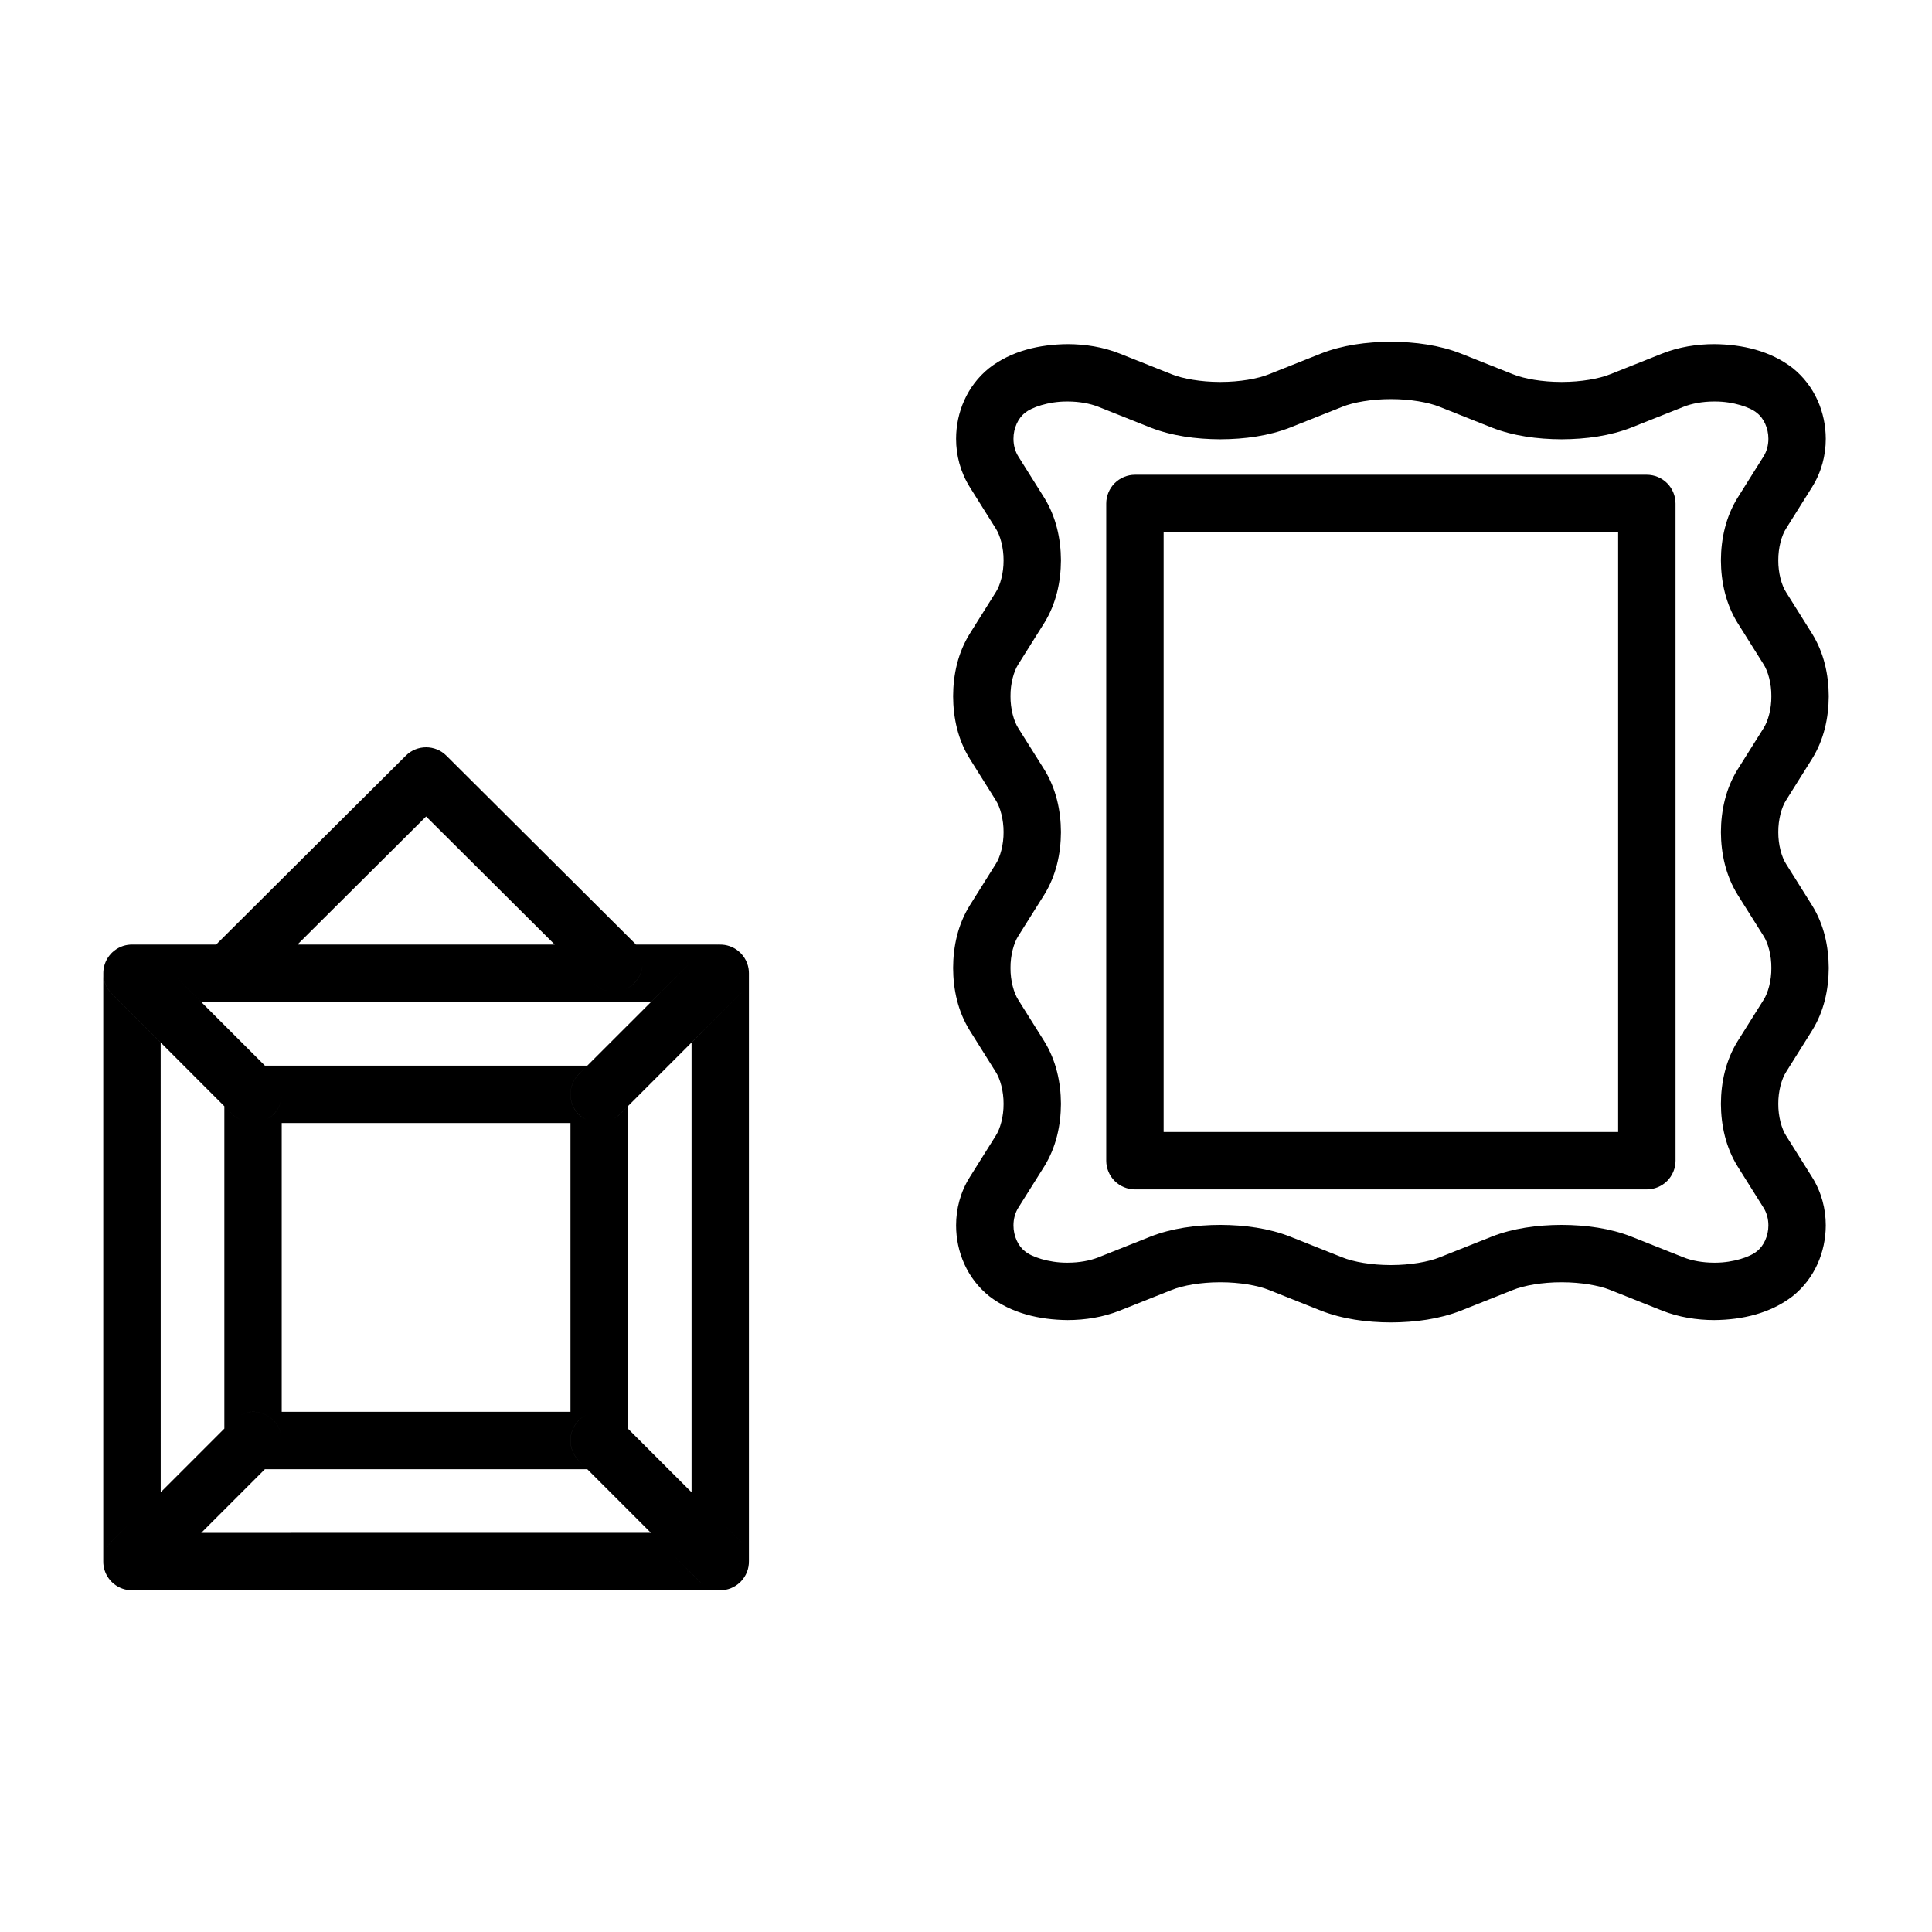
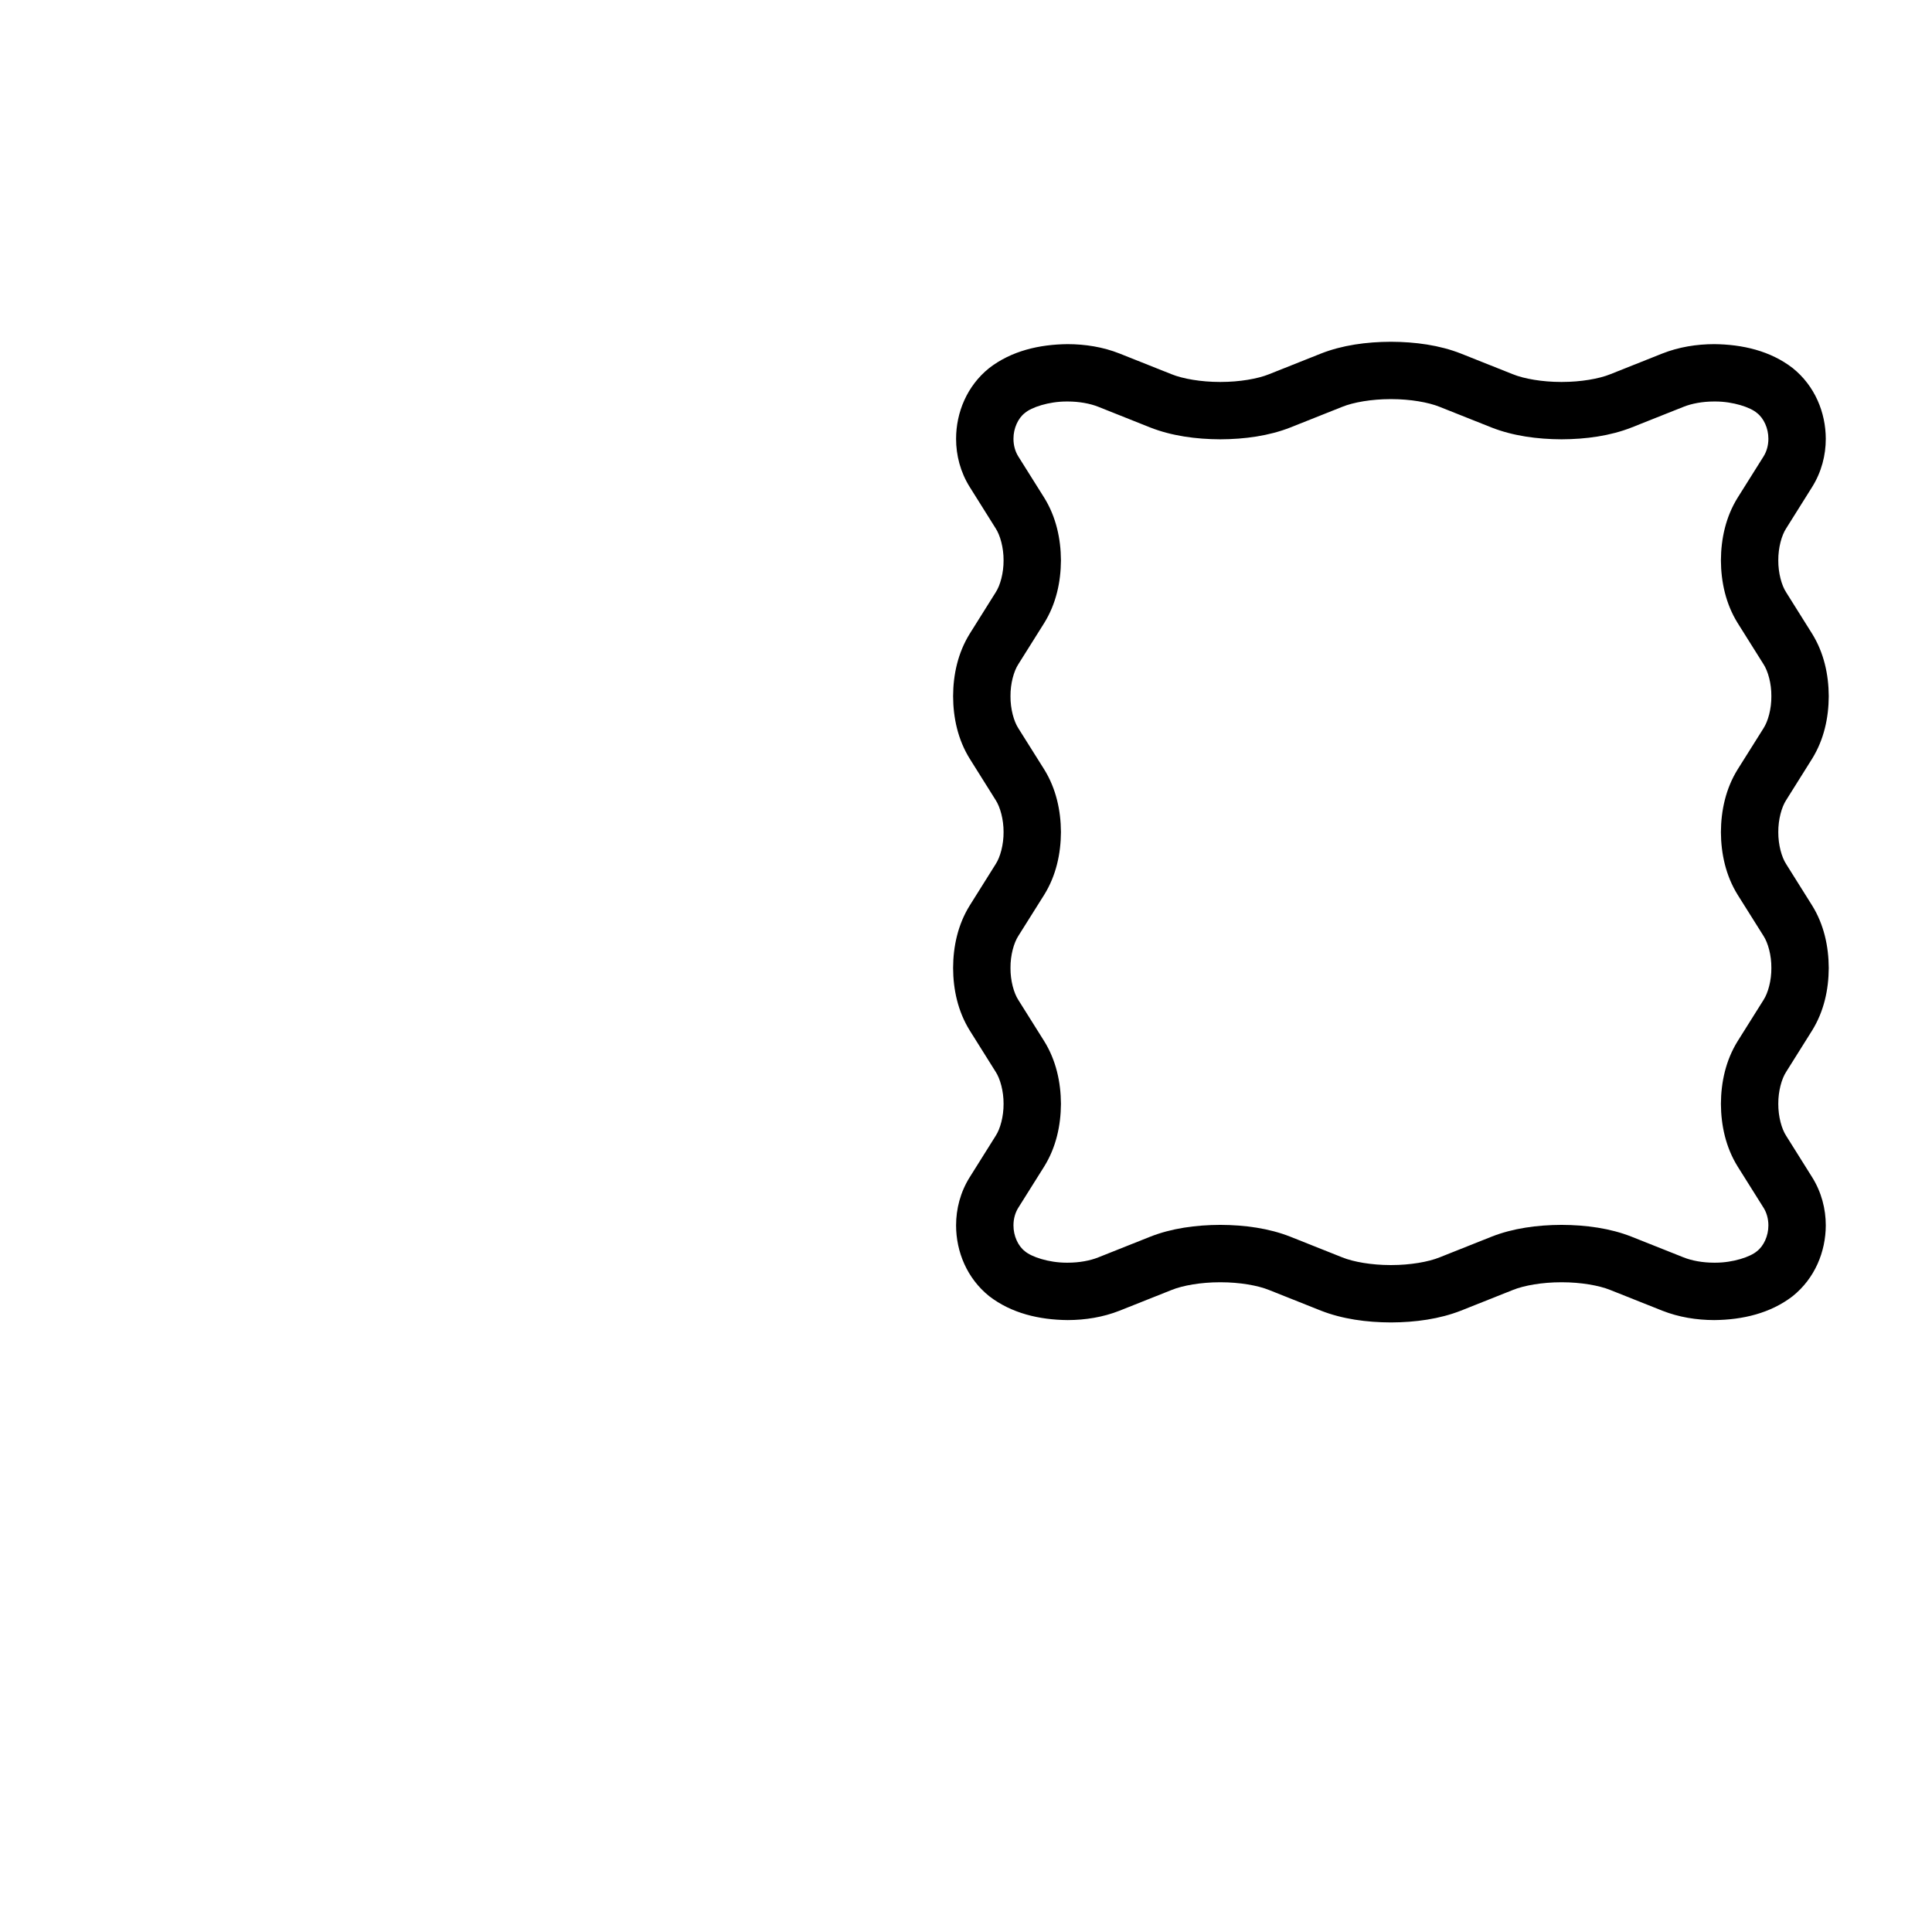
<svg xmlns="http://www.w3.org/2000/svg" fill="#000000" width="800px" height="800px" version="1.1" viewBox="144 144 512 512">
  <g>
    <path d="m624.23 417.09c3.133-5.051 4.379-10.828 4.41-16.566-0.031-5.738-1.277-11.527-4.41-16.566l-6.875-10.961c-1.207-1.844-2.109-5.141-2.09-8.477-0.02-3.348 0.883-6.641 2.09-8.484l6.875-10.961c3.133-5.051 4.379-10.828 4.41-16.566-0.031-5.738-1.277-11.52-4.41-16.566l-6.875-10.961c-1.207-1.836-2.109-5.129-2.09-8.477-0.02-3.348 0.883-6.641 2.09-8.477l6.875-10.961c2.484-3.965 3.621-8.414 3.621-12.773-0.02-6.984-2.879-14.012-8.762-18.746-5.922-4.582-13.332-6.277-20.805-6.348-4.664 0.012-9.367 0.75-13.777 2.496l-13.758 5.477c-2.981 1.215-7.867 2.047-12.727 2.047h-0.191-0.191c-4.867 0-9.754-0.832-12.727-2.047l-13.758-5.477c-5.637-2.219-12.066-3.102-18.543-3.125-6.481 0.02-12.906 0.902-18.543 3.125l-13.758 5.477c-2.981 1.215-7.859 2.047-12.727 2.047h-0.191-0.191c-4.856 0-9.742-0.832-12.727-2.047l-13.758-5.477c-4.41-1.754-9.125-2.484-13.777-2.496-7.484 0.07-14.883 1.766-20.805 6.348-5.883 4.734-8.75 11.762-8.762 18.746 0 4.348 1.137 8.812 3.621 12.773l6.875 10.961c1.195 1.836 2.109 5.129 2.09 8.477 0.02 3.344-0.883 6.641-2.09 8.477l-6.875 10.961c-3.133 5.051-4.391 10.828-4.41 16.566 0.02 5.738 1.277 11.527 4.41 16.566l6.875 10.961c1.195 1.844 2.109 5.141 2.09 8.484 0.02 3.336-0.883 6.633-2.09 8.477l-6.875 10.961c-3.133 5.039-4.391 10.828-4.41 16.566 0.02 5.738 1.277 11.52 4.41 16.566l6.875 10.961c1.195 1.836 2.109 5.129 2.09 8.477 0.02 3.348-0.883 6.641-2.09 8.477l-6.875 10.961c-2.484 3.953-3.621 8.414-3.621 12.777 0.012 6.984 2.879 14.012 8.762 18.746 5.922 4.574 13.324 6.277 20.805 6.348 4.652-0.012 9.367-0.75 13.777-2.496l13.758-5.477c2.969-1.215 7.867-2.047 12.727-2.047h0.191 0.191c4.867 0 9.754 0.832 12.727 2.047l13.758 5.477c5.637 2.211 12.066 3.102 18.543 3.121 6.477-0.02 12.906-0.914 18.543-3.121l13.758-5.477c2.969-1.215 7.859-2.047 12.727-2.047h0.191 0.191c4.856 0 9.742 0.832 12.727 2.047l13.758 5.477c4.41 1.742 9.117 2.484 13.777 2.496 7.473-0.07 14.883-1.773 20.805-6.348 5.883-4.734 8.738-11.762 8.762-18.746 0-4.359-1.137-8.812-3.621-12.777l-6.875-10.961c-1.207-1.836-2.109-5.129-2.09-8.477-0.02-3.344 0.883-6.641 2.09-8.477zm-19.762-36.004 6.883 10.949c1.195 1.844 2.109 5.141 2.078 8.488 0.031 3.336-0.883 6.633-2.078 8.477l-6.883 10.961c-3.125 5.051-4.379 10.828-4.41 16.566 0.031 5.738 1.289 11.52 4.41 16.566l6.883 10.961c0.832 1.316 1.289 2.961 1.289 4.684 0.012 2.789-1.246 5.477-3.031 6.844-1.715 1.492-6.316 3.043-11.012 3.043h-0.312-0.07c-2.949 0-5.883-0.527-8.082-1.418l-13.77-5.477c-5.629-2.223-12.055-3.102-18.535-3.125-6.477 0.02-12.906 0.902-18.543 3.125l-13.758 5.477c-2.973 1.215-7.867 2.047-12.727 2.047h-0.191-0.191c-4.867 0-9.754-0.832-12.727-2.047l-13.758-5.477c-5.637-2.223-12.066-3.102-18.543-3.125-6.481 0.02-12.906 0.902-18.543 3.125l-13.758 5.477c-2.199 0.891-5.129 1.418-8.082 1.418h-0.07-0.312c-4.695 0-9.309-1.551-11.023-3.043-1.785-1.367-3.031-4.047-3.019-6.844 0-1.723 0.457-3.367 1.289-4.684l6.883-10.961c3.125-5.051 4.379-10.828 4.41-16.566-0.031-5.738-1.289-11.52-4.41-16.566l-6.883-10.961c-1.195-1.844-2.109-5.141-2.078-8.477-0.031-3.348 0.883-6.641 2.078-8.488l6.883-10.949c3.125-5.051 4.379-10.84 4.41-16.566-0.031-5.75-1.289-11.527-4.41-16.578l-6.883-10.949c-1.195-1.844-2.109-5.141-2.078-8.488-0.031-3.348 0.883-6.641 2.078-8.477l6.883-10.961c3.125-5.051 4.379-10.828 4.41-16.566-0.031-5.738-1.289-11.52-4.41-16.566l-6.883-10.961c-0.832-1.316-1.289-2.961-1.289-4.684-0.012-2.797 1.238-5.477 3.019-6.844 1.723-1.5 6.328-3.043 11.023-3.043h0.312 0.07c2.949 0 5.883 0.527 8.082 1.41l13.758 5.484c5.637 2.211 12.066 3.102 18.543 3.125 6.477-0.02 12.906-0.914 18.543-3.125l13.758-5.477c2.973-1.215 7.859-2.047 12.727-2.047h0.191 0.191c4.856 0 9.742 0.832 12.727 2.047l13.758 5.477c5.637 2.211 12.066 3.102 18.543 3.125 6.481-0.02 12.906-0.914 18.535-3.125l13.77-5.477c2.199-0.891 5.129-1.418 8.082-1.418h0.07 0.312c4.695 0 9.297 1.543 11.012 3.043 1.793 1.367 3.043 4.047 3.031 6.844 0 1.723-0.457 3.367-1.289 4.684l-6.883 10.961c-3.125 5.051-4.379 10.828-4.41 16.566 0.031 5.738 1.289 11.52 4.41 16.566l6.883 10.961c1.195 1.836 2.109 5.129 2.078 8.477 0.031 3.348-0.883 6.641-2.078 8.488l-6.883 10.949c-3.125 5.051-4.379 10.84-4.41 16.578 0.031 5.727 1.289 11.516 4.41 16.566z" />
-     <path d="m580.43 269.82h-135.66c-1.996 0-3.953 0.82-5.375 2.231-1.418 1.418-2.231 3.375-2.231 5.383v174.16c0 2.008 0.82 3.965 2.231 5.375 1.418 1.418 3.375 2.231 5.375 2.231h135.66c2.008 0 3.965-0.812 5.375-2.231 1.418-1.41 2.231-3.367 2.231-5.375l-0.004-174.16c0-2.008-0.812-3.965-2.231-5.383-1.41-1.41-3.367-2.231-5.375-2.231zm-7.606 174.17h-120.45v-158.95h120.45z" />
-     <path d="m327.27 420.29v119.18l-16.875-16.875-2.231-2.219c-0.328-0.332-0.746-0.488-1.117-0.746 0.371 0.258 0.785 0.414 1.117 0.746l2.231 2.219v-85.43l-2.231 2.231c-0.621 0.617-1.352 1.027-2.098 1.387 0.746-0.359 1.477-0.773 2.094-1.395l2.231-2.223 16.871-16.883 12.98-12.977c1.461-1.449 2.199-3.356 2.231-5.262 0.031-1.926-0.668-3.863-2.098-5.352-0.012-0.012-0.02-0.031-0.031-0.039l-0.164-0.164c-1.328-1.297-3.012-2.008-4.734-2.141h-0.02-0.031c-0.172-0.02-0.355-0.02-0.527-0.02-0.973 0-1.945 0.184-2.859 0.555 0.918-0.371 1.891-0.559 2.867-0.559h-22.355c-0.141-0.184-0.305-0.355-0.477-0.516l-49.754-49.551c-1.48-1.48-3.426-2.211-5.363-2.211-1.945 0-3.894 0.73-5.375 2.211l-49.754 49.539c-0.172 0.172-0.336 0.344-0.484 0.527h-22.34c1.168 0 2.297 0.355 3.363 0.891-1.066-0.531-2.195-0.891-3.363-0.891-0.172 0-0.336 0-0.496 0.012-1.691 0.113-3.356 0.789-4.676 2.019-0.012 0.012-0.031 0.02-0.039 0.031-0.012 0.012-0.02 0.02-0.031 0.031-0.039 0.051-0.09 0.09-0.133 0.133-0.051 0.051-0.09 0.102-0.141 0.141-0.012 0.02-0.02 0.031-0.039 0.039 0 0.012-0.012 0.02-0.02 0.031-1.227 1.316-1.906 2.981-2.008 4.664-0.141 2.117 0.598 4.269 2.211 5.883l12.98 12.977 16.871 16.879v85.43l-16.867 16.867-0.008-119.17-12.988-12.988c-1.613-1.613-2.344-3.762-2.211-5.871-0.012 0.164-0.012 0.336-0.012 0.496v155.9c0 0.168 0 0.344 0.02 0.512 0 0.008-0.004 0.012-0.004 0.016v0.031 0.02c0.121 1.543 0.711 3.062 1.766 4.32 0.027 0.031 0.055 0.059 0.082 0.09 0.113 0.133 0.23 0.266 0.355 0.398 0.133 0.125 0.273 0.25 0.414 0.375 0.031 0.027 0.059 0.055 0.09 0.082 0.02 0.012 0.031 0.02 0.039 0.031 0.012 0 0.012 0.012 0.02 0.012 1.391 1.145 3.102 1.723 4.816 1.723h0.121 0.004 155.65 0.004 0.121c1.887 0 3.769-0.699 5.242-2.098 0.012-0.012 0.02-0.02 0.031-0.02 0.012-0.02 0.02-0.031 0.031-0.039 0.031-0.02 0.051-0.051 0.07-0.07 0.031-0.02 0.051-0.039 0.07-0.07 0.012-0.012 0.02-0.02 0.031-0.031 0.012-0.012 0.02-0.02 0.031-0.031 1.43-1.5 2.129-3.438 2.098-5.363-0.016-0.953-0.207-1.902-0.578-2.797-0.371-0.895-0.922-1.73-1.652-2.453l-5.769-5.773 5.769 5.769c0.727 0.723 1.273 1.562 1.648 2.457 0.371 0.895 0.566 1.848 0.582 2.809v-155.67c-0.031 1.906-0.781 3.801-2.231 5.254zm-15.211-15.734c1.398-1.402 2.137-3.215 2.215-5.051-0.074 1.836-0.809 3.644-2.203 5.051-0.746 0.746-1.605 1.305-2.523 1.68 0.914-0.375 1.773-0.934 2.512-1.68zm-55.137-44.176 34.086 33.945 10.301 10.25c1.48 1.48 3.426 2.219 5.363 2.219-1.938 0-3.883-0.738-5.363-2.219l-10.301-10.25h-68.184zm-55.145 44.176c1.48 1.492 3.438 2.242 5.383 2.242-1.945 0-3.902-0.75-5.383-2.242-1.398-1.402-2.137-3.215-2.211-5.051 0.074 1.836 0.812 3.648 2.211 5.051zm-4.453 4.984-7.301-7.305 7.301 7.301h119.19l10.387-10.387-10.383 10.391-16.879 16.867h-85.434l2.219 2.231c1.039 1.039 1.582 2.328 1.895 3.66-0.312-1.332-0.855-2.617-1.895-3.66l-2.219-2.231zm100.09 121.58 1.727 1.734-1.734-1.734c-2.969-2.969-2.969-7.785 0-10.746 1.492-1.492 3.438-2.231 5.383-2.231 0.973 0 1.945 0.184 2.859 0.555-0.914-0.371-1.887-0.555-2.859-0.555-1.945 0-3.894 0.738-5.375 2.231-2.969 2.961-2.969 7.777 0 10.746zm0-91.734c0.562 0.562 1.234 0.918 1.902 1.27-0.672-0.348-1.344-0.699-1.91-1.262-2.969-2.973-2.969-7.785 0-10.758l1.949-1.949-1.941 1.953c-2.973 2.969-2.973 7.773 0 10.746zm-2.231 2.227v76.531h-76.527v-76.531zm-76.531-7.598c0 1.945-0.742 3.894-2.227 5.379-0.582 0.582-1.277 0.957-1.973 1.309 0.699-0.355 1.391-0.73 1.973-1.316 1.484-1.484 2.227-3.43 2.227-5.371zm-11 6.688c-0.699-0.352-1.391-0.727-1.973-1.309l-1.637-1.637 1.637 1.629c0.578 0.586 1.273 0.961 1.973 1.316zm-34.062 122.5c-0.102-0.102-0.191-0.207-0.285-0.312 0.094 0.105 0.188 0.215 0.293 0.312 0.102 0.102 0.211 0.199 0.316 0.297-0.109-0.098-0.223-0.195-0.324-0.297zm0.008-10.746c-0.734 0.73-1.234 1.598-1.605 2.504 0.371-0.906 0.867-1.773 1.598-2.504l5.512-5.508zm10.75 10.746c-0.133 0.133-0.305 0.176-0.441 0.297 0.137-0.121 0.309-0.164 0.441-0.297l2.434-2.434zm12.984-12.98 16.871-16.871 2.219-2.231c2.973-2.969 2.973-7.785 0-10.746-1.48-1.492-3.426-2.231-5.375-2.231-1.297 0-2.539 0.453-3.699 1.113 1.16-0.66 2.402-1.117 3.699-1.117 1.945 0 3.894 0.742 5.375 2.231 2.973 2.961 2.973 7.777 0 10.746l-2.219 2.231h85.43l16.871 16.871zm132.16 12.98-7.633-7.633 7.641 7.633c0.461 0.465 1.02 0.727 1.555 1.047-0.539-0.32-1.098-0.586-1.562-1.047z" />
  </g>
</svg>